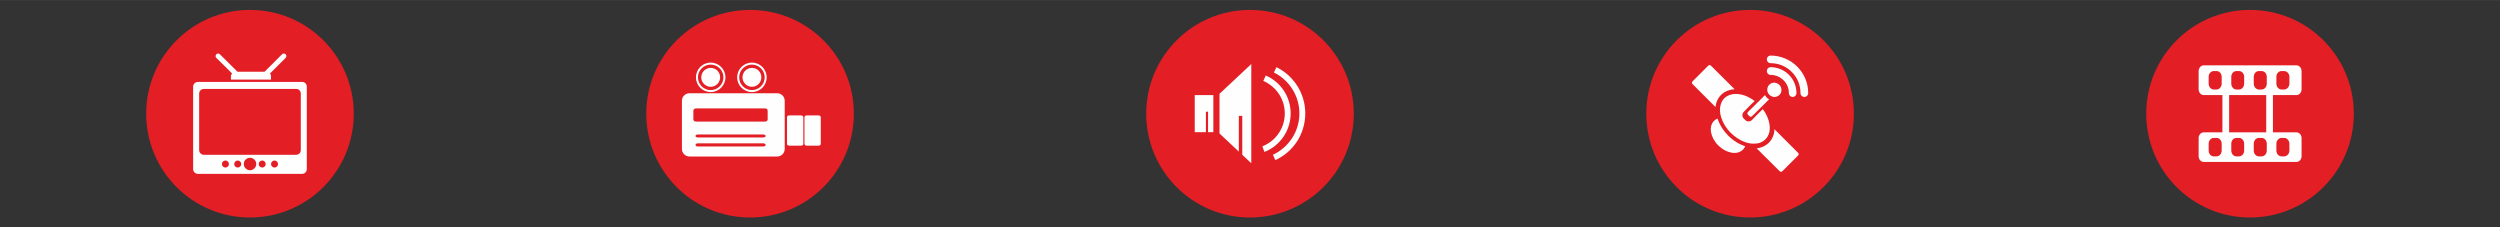
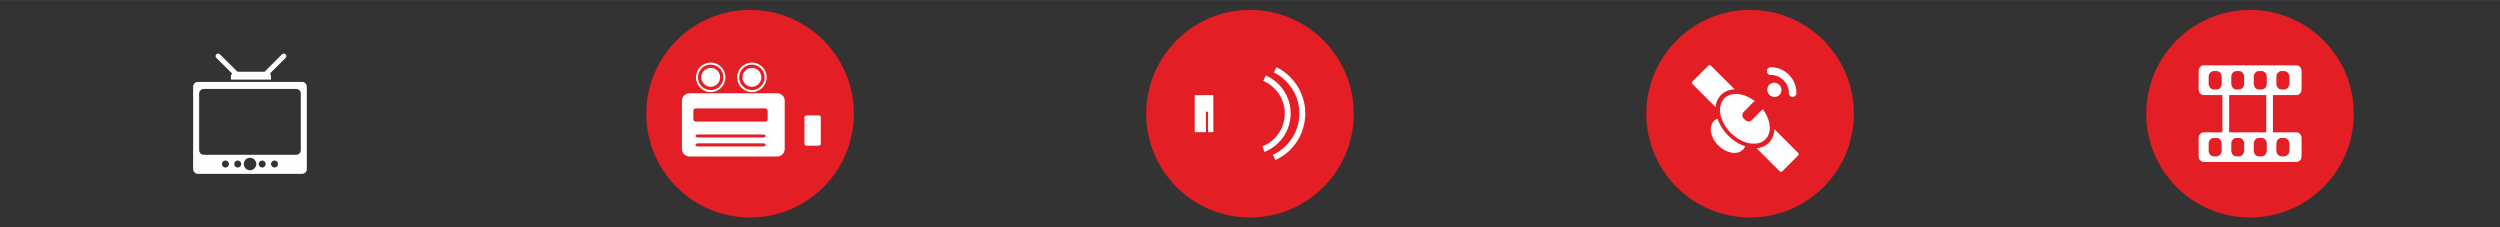
<svg xmlns="http://www.w3.org/2000/svg" xml:space="preserve" width="174.625mm" height="15.875mm" version="1.1" style="shape-rendering:geometricPrecision; text-rendering:geometricPrecision; image-rendering:optimizeQuality; fill-rule:evenodd; clip-rule:evenodd" viewBox="0 0 17462 1587">
  <rect x="0" y="0" width="17462" height="1587" fill="#333333" stroke="none" />
  <defs>
    <style type="text/css">
   
    .fil2 {fill:#FEFEFE}
    .fil1 {fill:#FEFEFE}
    .fil0 {fill:#E31E24}
   
  </style>
  </defs>
  <g id="Layer_x0020_1">
    <circle class="fil0" cx="12224" cy="794" r="725" />
-     <circle class="fil0" cx="1746" cy="794" r="725" />
    <circle class="fil0" cx="8731" cy="794" r="725" />
    <circle class="fil0" cx="15716" cy="794" r="725" />
    <circle class="fil0" cx="5239" cy="794" r="725" />
    <path class="fil1" d="M16076 1091l0 -127c0,-22 -16,-40 -36,-40l-164 0 0 -260 164 0c20,0 36,-18 36,-41l0 -126c0,-23 -16,-41 -36,-41l-647 0c-20,0 -36,18 -36,41l0 126c0,23 16,41 36,41l130 0 0 260 -130 0c-20,0 -36,18 -36,40l0 127c0,22 16,40 36,40l647 0c20,0 36,-18 36,-40zm-122 -595c20,0 37,18 37,40l0 48c0,22 -17,41 -37,41l-18 0c-20,0 -36,-19 -36,-41l0 -48c0,-22 16,-40 36,-40l18 0zm-157 0c20,0 36,18 36,40l0 48c0,22 -16,41 -36,41l-19 0c-20,0 -36,-19 -36,-41l0 -48c0,-22 16,-40 36,-40l19 0zm-158 0c20,0 36,18 36,40l0 48c0,22 -16,41 -36,41l-18 0c-20,0 -36,-19 -36,-41l0 -48c0,-22 16,-40 36,-40l18 0zm-176 129c-20,0 -36,-19 -36,-41l0 -48c0,-22 16,-40 36,-40l19 0c20,0 36,18 36,40l0 48c0,22 -16,41 -36,41l-19 0zm107 39l259 0 0 260 -259 0 0 -260zm-107 428c-20,0 -36,-18 -36,-41l0 -47c0,-23 16,-41 36,-41l19 0c20,0 36,18 36,41l0 47c0,23 -16,41 -36,41l-19 0zm158 0c-20,0 -36,-18 -36,-41l0 -47c0,-23 16,-41 36,-41l18 0c20,0 36,18 36,41l0 47c0,23 -16,41 -36,41l-18 0zm157 0c-20,0 -36,-18 -36,-41l0 -47c0,-23 16,-41 36,-41l19 0c20,0 36,18 36,41l0 47c0,23 -16,41 -36,41l-19 0zm158 0c-20,0 -36,-18 -36,-41l0 -47c0,-23 16,-41 36,-41l18 0c20,0 37,18 37,41l0 47c0,23 -17,41 -37,41l-18 0z" />
    <g id="_900064448">
-       <path class="fil2" d="M5611 1005c0,7 -7,12 -15,12l-84 0c-9,0 -15,-5 -15,-12l0 -187c0,-7 6,-12 15,-12l84 0c8,0 15,5 15,12l0 187z" />
      <path class="fil2" d="M5733 1005c0,7 -7,12 -15,12l-84 0c-8,0 -15,-5 -15,-12l0 -187c0,-7 7,-12 15,-12l84 0c8,0 15,5 15,12l0 187z" />
      <path class="fil2" d="M5252 474c-36,0 -66,29 -66,66 0,36 30,66 66,66 37,0 66,-30 66,-66l0 0c0,-37 -29,-66 -66,-66zm0 -37c-57,0 -103,46 -103,103 0,57 46,103 103,103 57,0 103,-46 103,-103 0,-57 -46,-103 -103,-103zm0 192c-49,0 -89,-40 -89,-89 0,-49 40,-89 89,-89 49,0 89,40 89,89l0 0c0,49 -40,89 -89,89z" />
      <path class="fil2" d="M4964 474c-36,0 -66,29 -66,66 0,36 30,66 66,66 37,0 66,-30 66,-66l0 0c0,-37 -29,-66 -66,-66zm0 -37c-57,0 -103,46 -103,103 0,57 46,103 103,103 57,0 103,-46 103,-103 0,-57 -46,-103 -103,-103zm0 192c-49,0 -89,-40 -89,-89 0,-49 40,-89 89,-89 49,0 89,40 89,89l0 0c0,49 -40,89 -89,89z" />
      <path class="fil2" d="M5428 651l-611 0c-30,0 -54,23 -54,53l0 336c0,30 24,53 54,53l611 0c29,0 53,-23 53,-53l0 -336c0,-30 -24,-53 -53,-53zm-97 372l-457 0c-9,0 -16,-5 -16,-11 0,-6 7,-11 16,-11l457 0c9,0 17,5 17,11 0,6 -8,11 -17,11zm0 -63l-457 0c-9,0 -16,-5 -16,-10 0,-6 7,-11 16,-11l457 0c9,0 17,5 17,11 0,5 -8,10 -17,10zm31 -126c0,8 -8,15 -17,15l-484 0c-10,0 -18,-7 -18,-15l0 -61c0,-9 8,-16 18,-16l484 0c9,0 17,7 17,16l0 61z" />
    </g>
    <g id="_900067008">
      <path class="fil2" d="M9076 792c0,-125 -73,-234 -178,-286l18 -37c119,59 201,181 201,323 0,145 -85,270 -209,326l-17 -37c109,-51 185,-161 185,-289z" />
      <path class="fil2" d="M8974 792c0,-102 -62,-189 -150,-227l17 -38c102,44 174,146 174,265 0,122 -76,227 -183,269l-15 -39c92,-36 157,-125 157,-230z" />
-       <polygon class="fil2" points="8518,655 8518,932 8653,1059 8653,809 8677,809 8677,1081 8740,1140 8740,447 " />
      <polygon class="fil2" points="8345,664 8345,923 8423,923 8423,780 8438,780 8438,923 8475,923 8475,664 " />
    </g>
    <g id="_900062528">
      <path class="fil2" d="M1893 534c0,-8 -2,-15 -7,-21l109 -109c7,-7 7,-18 0,-25 -6,-7 -18,-7 -25,0l-122 122 -189 0 -123 -122c-7,-7 -18,-7 -25,0 -7,7 -7,18 0,25l110 109c-5,6 -8,13 -8,21l0 22 280 0 0 -22z" />
      <path class="fil2" d="M2111 572l-207 0 -11 0 -280 0 -24 0 -207 0c-18,0 -33,15 -33,33l0 576c0,18 15,33 33,33l729 0c18,0 32,-15 32,-33l0 -576c0,-18 -14,-33 -32,-33zm-536 598c-14,0 -25,-11 -25,-24 0,-14 11,-25 25,-25 13,0 24,11 24,25 0,13 -11,24 -24,24zm86 0c-14,0 -25,-11 -25,-24 0,-14 11,-25 25,-25 13,0 24,11 24,25 0,13 -11,24 -24,24zm85 19c-24,0 -43,-20 -43,-44 0,-24 19,-43 43,-43 24,0 44,19 44,43 0,24 -20,44 -44,44zm86 -19c-14,0 -25,-11 -25,-24 0,-14 11,-25 25,-25 13,0 24,11 24,25 0,13 -11,24 -24,24zm86 0c-14,0 -25,-11 -25,-24 0,-14 11,-25 25,-25 13,0 24,11 24,25 0,13 -11,24 -24,24zm183 -122c0,18 -14,33 -32,33l-645 0c-18,0 -33,-15 -33,-33l0 -395c0,-18 15,-32 33,-32l150 0 344 0 151 0c18,0 32,14 32,32l0 395z" />
    </g>
    <g id="_900060064">
-       <path class="fil1" d="M12576 650c0,-58 -23,-110 -61,-148 -38,-38 -90,-61 -148,-61 -15,0 -26,-12 -26,-27 0,-14 11,-26 26,-26 145,0 263,117 263,262 0,15 -12,27 -27,27 -15,0 -27,-12 -27,-27z" />
      <path class="fil1" d="M12495 650c0,-70 -57,-127 -128,-127 -15,0 -26,-12 -26,-27 0,-15 11,-27 26,-27 100,0 181,81 181,181 0,15 -12,27 -27,27 -14,0 -26,-12 -26,-27z" />
      <path class="fil1" d="M12000 838l-3 -10c-9,3 -18,9 -25,16 -39,39 -26,116 30,172 56,55 133,69 172,29 7,-7 12,-15 16,-24 -42,-13 -83,-38 -119,-74 -33,-33 -57,-71 -71,-109z" />
-       <path class="fil1" d="M12340 681c-5,-5 -9,-11 -12,-17l-41 41 -78 77c-5,6 -5,14 0,19l10 10c6,6 14,6 19,0l78 -77 41 -41c-6,-3 -12,-7 -17,-12z" />
      <path class="fil1" d="M12443 628c0,-13 -5,-26 -15,-36 -10,-9 -22,-14 -35,-15 -13,0 -25,5 -35,15 -10,9 -14,22 -14,34 0,7 1,13 3,18 3,7 7,13 12,18 5,5 11,9 17,11 6,3 12,4 18,4 13,0 25,-5 35,-14 10,-10 14,-22 14,-35z" />
      <path class="fil1" d="M12559 1067l-165 -165c0,11 -2,21 -4,32 -6,24 -18,46 -35,63 -18,17 -39,29 -64,35 -6,2 -14,3 -21,4l161 160c5,5 13,5 18,0l110 -110c6,-5 6,-14 0,-19z" />
      <path class="fil1" d="M12021 663c17,-17 38,-29 63,-35 10,-3 21,-4 32,-5l-166 -165c-5,-5 -13,-5 -18,0l-110 110c-6,5 -6,14 0,19l160 160c1,-7 2,-14 4,-21 6,-25 18,-46 35,-63z" />
      <path class="fil1" d="M12358 925c4,-17 5,-37 1,-58l0 -3c-6,-33 -21,-69 -46,-102l-30 29 -46 47c-13,13 -34,13 -47,0l-10 -10c-13,-13 -13,-34 0,-47l46 -47 30 -29c-23,-17 -46,-29 -69,-38 -12,-4 -25,-7 -37,-9 -20,-3 -40,-3 -58,2 -19,5 -35,13 -48,26 -13,13 -22,30 -26,48 -4,14 -5,30 -4,46 1,5 2,10 2,16 2,8 4,17 7,26 11,36 34,74 66,106l0 0c31,30 65,52 99,64l8 3c14,4 28,7 42,8 16,1 31,0 45,-3 19,-5 35,-14 48,-27 13,-13 22,-29 27,-48z" />
    </g>
  </g>
</svg>